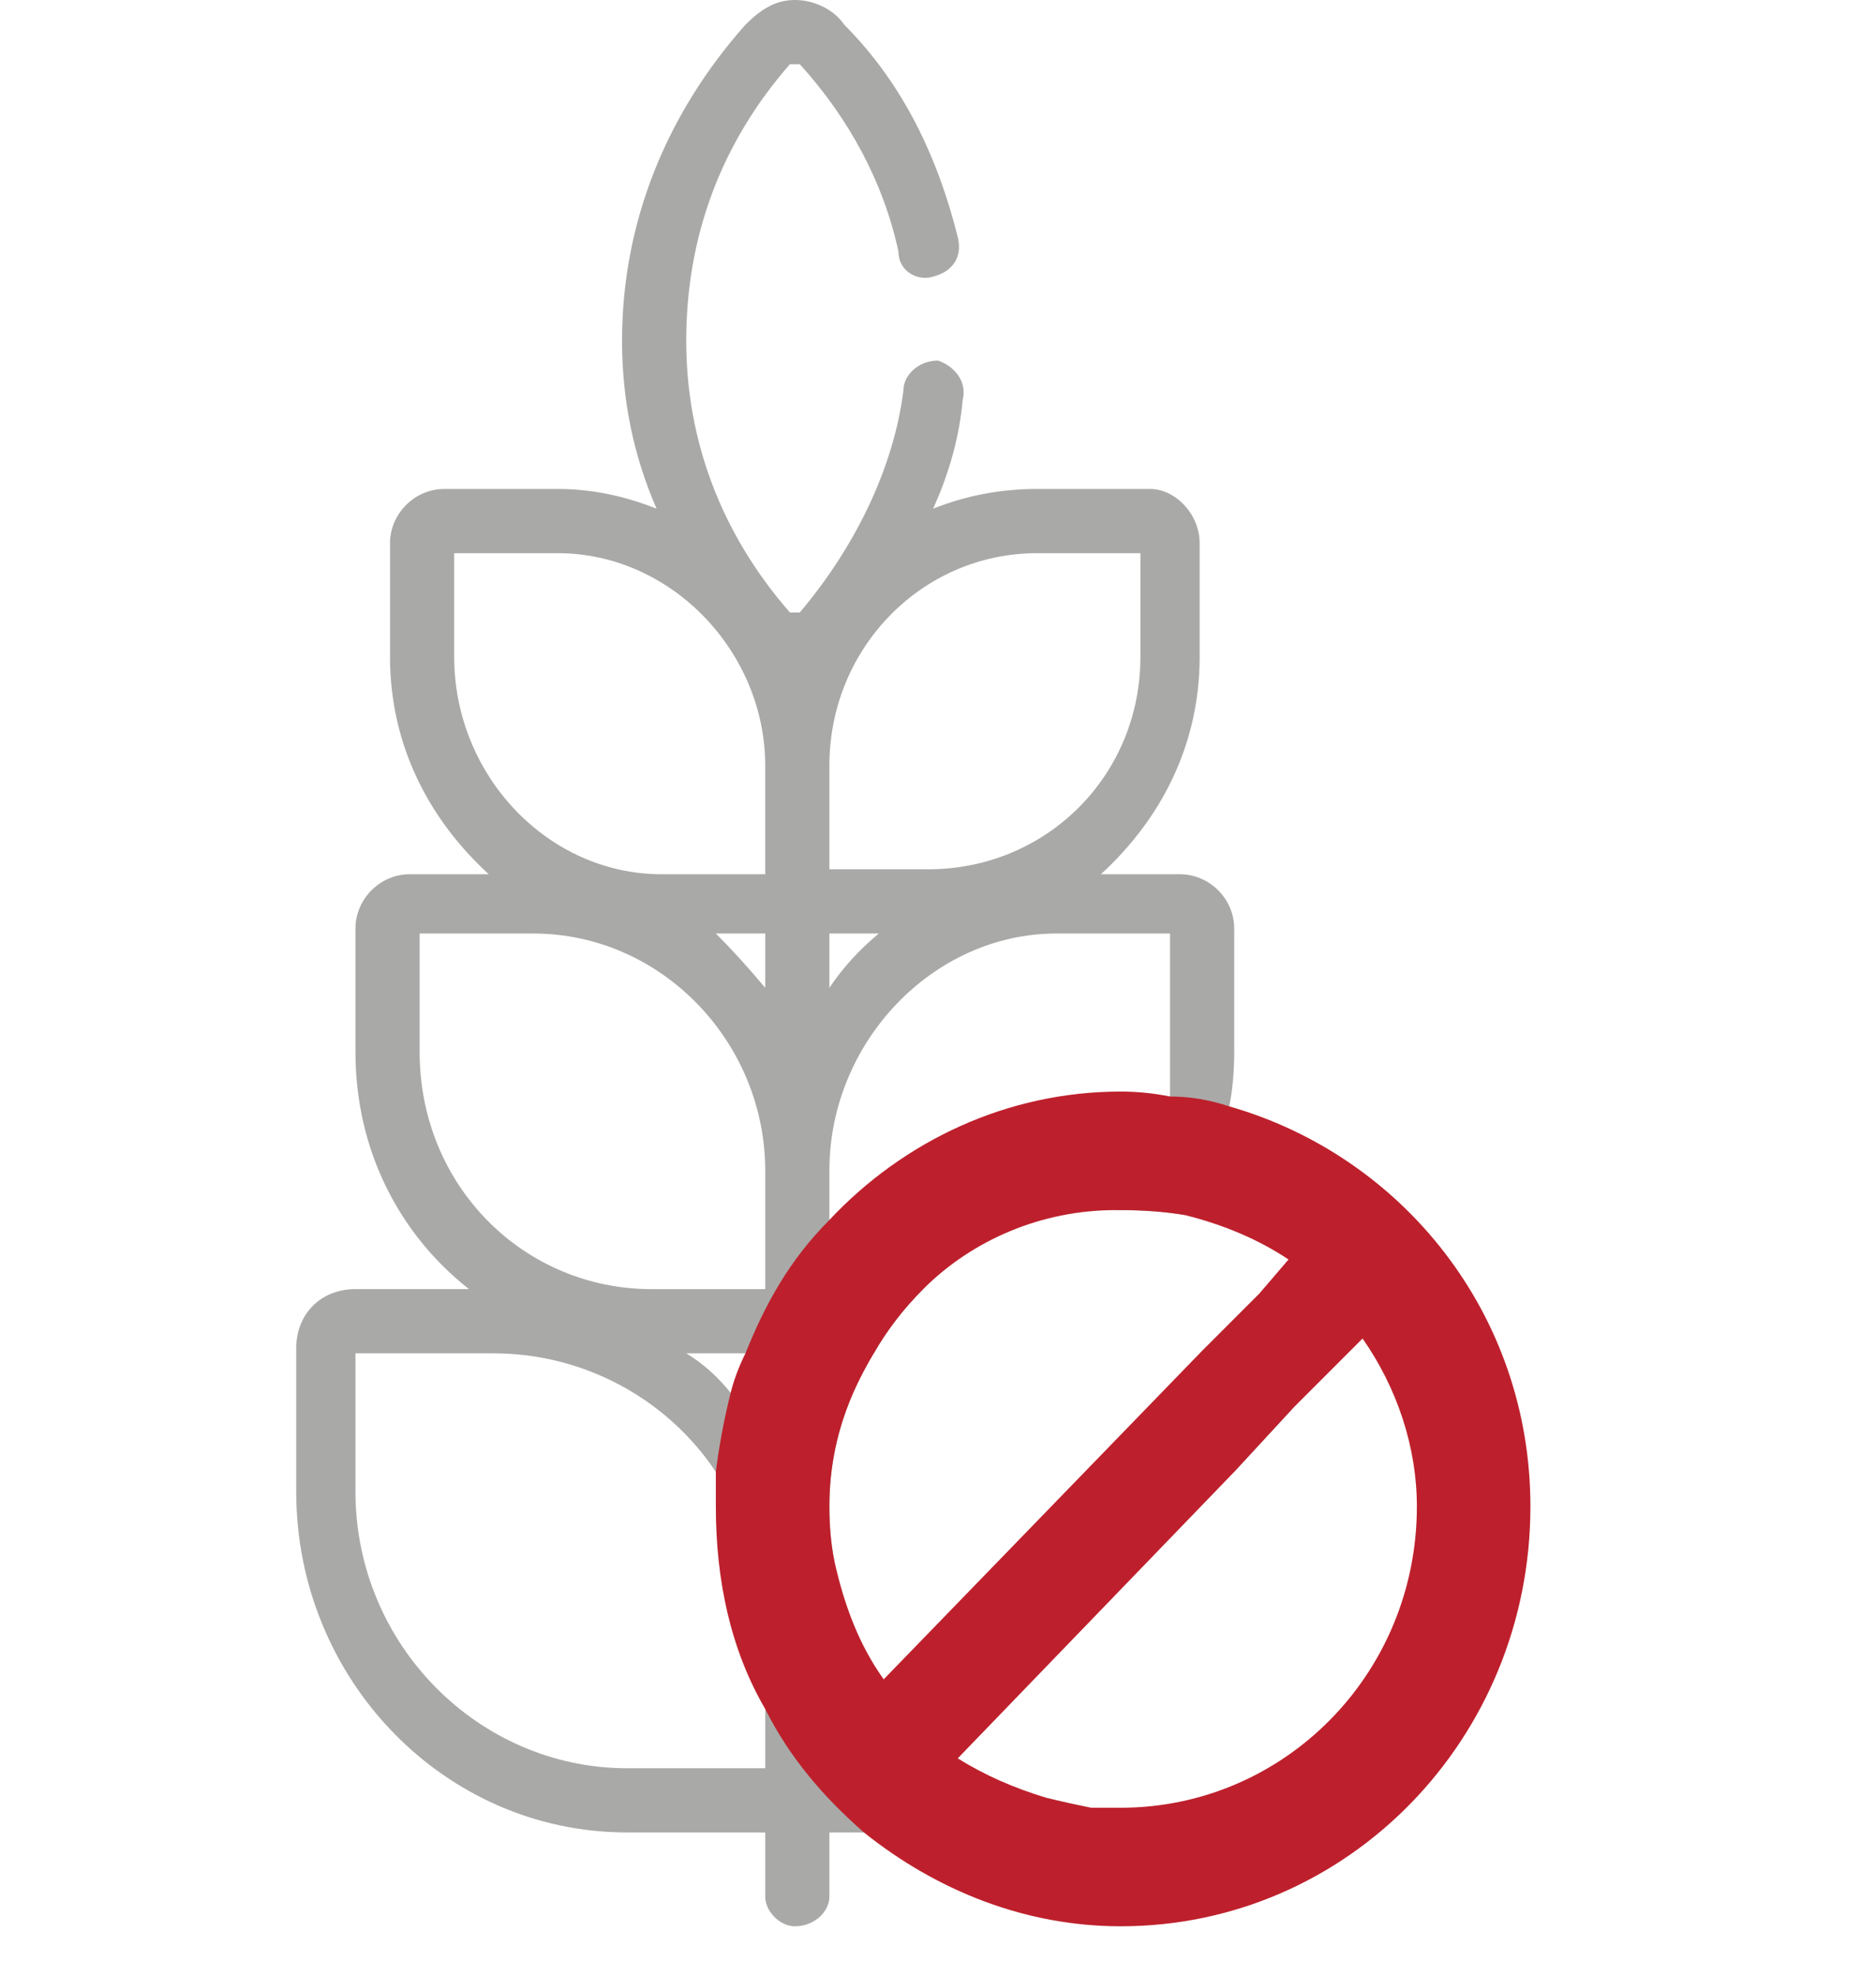
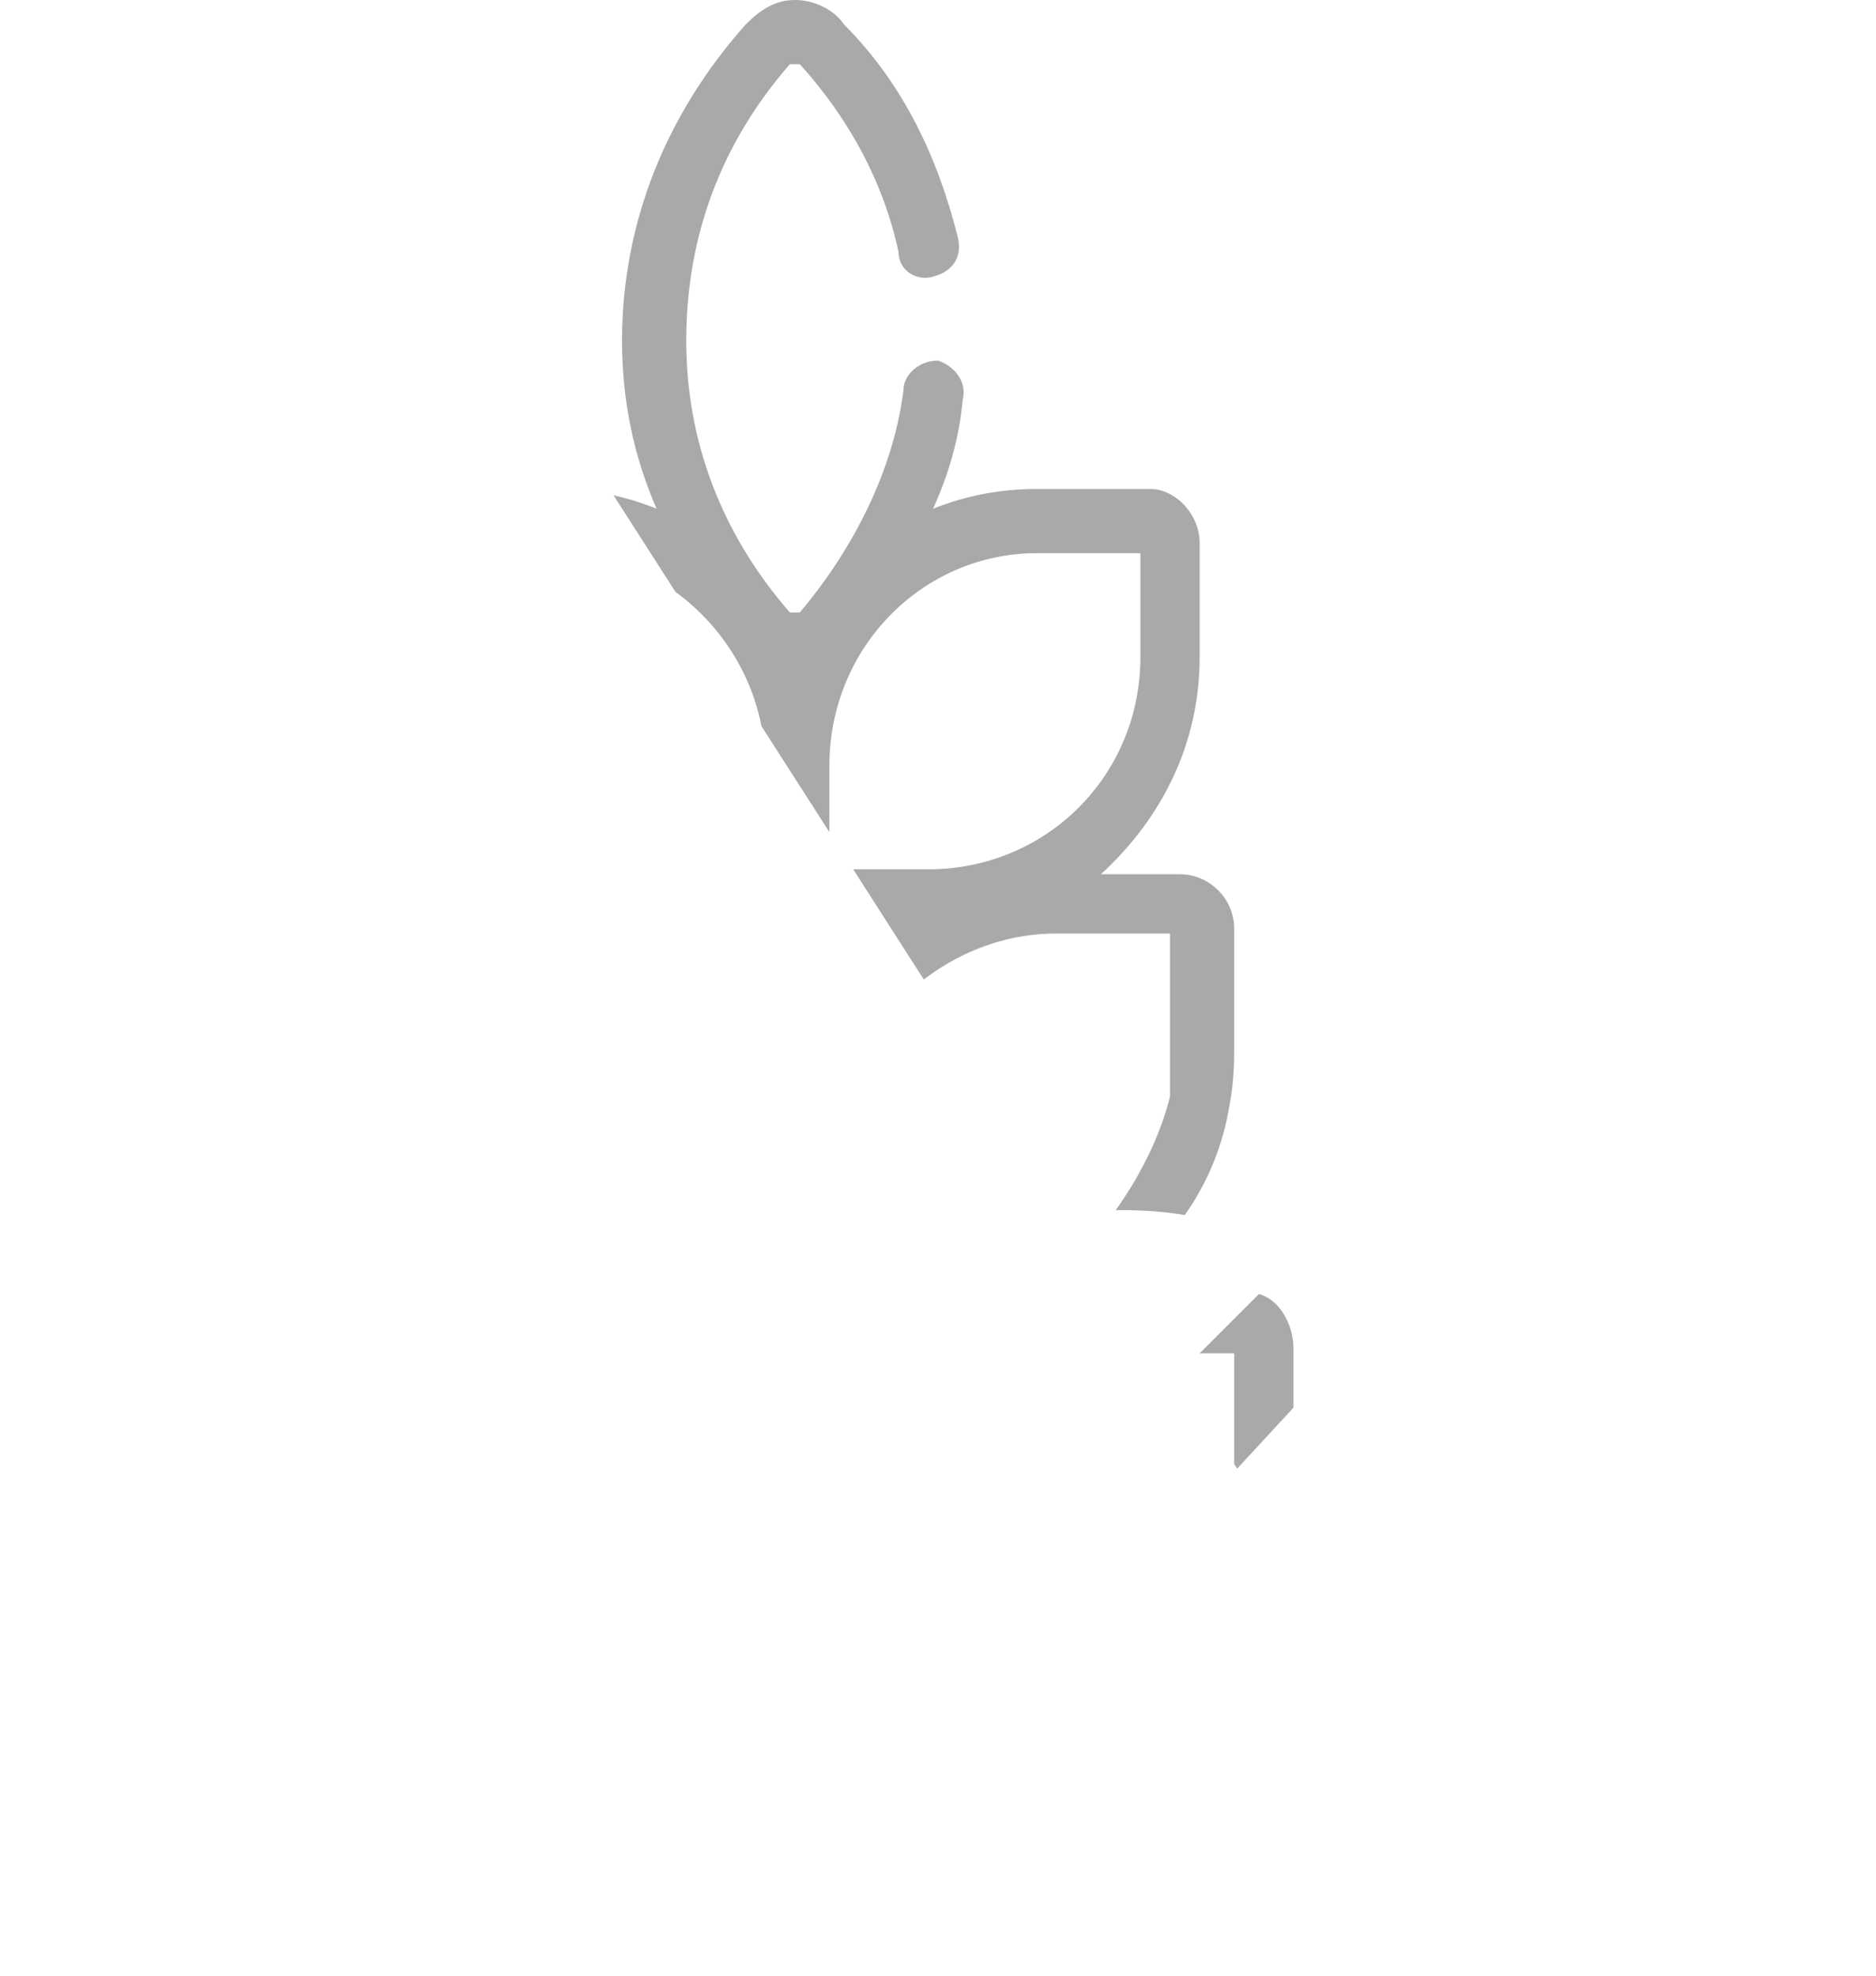
<svg xmlns="http://www.w3.org/2000/svg" version="1.2" viewBox="0 0 38 40" width="38" height="40">
  <defs>
    <clipPath clipPathUnits="userSpaceOnUse" id="cp1">
-       <path d="m6 0h25v39h-25z" />
+       <path d="m6 0h25v39z" />
    </clipPath>
  </defs>
  <style>.a{fill:#a9a9a8}.b{fill:#bd202c}</style>
  <g clip-path="url(#cp1)">
    <path class="a" d="m25.5 26.2l-1.2 1.2h0.7v2.4l1.2-1.3v-1.2c0-0.5-0.3-1-0.7-1.1zm-1.6-8.5h-1.6c1.2-1.1 2-2.6 2-4.4v-2.3c0-0.6-0.5-1.1-1-1.1h-2.3q-1.1 0-2.1 0.4 0.5-1.1 0.6-2.2c0.1-0.4-0.2-0.7-0.5-0.8-0.4 0-0.7 0.3-0.7 0.6-0.2 1.6-1 3.2-2.1 4.5q0 0-0.1 0 0 0-0.1 0c-1.4-1.6-2.1-3.5-2.1-5.5 0-2.1 0.7-4 2.1-5.6q0.1 0 0.1 0 0.1 0 0.1 0c1 1.1 1.7 2.4 2 3.8 0 0.4 0.4 0.6 0.7 0.5 0.4-0.1 0.6-0.4 0.5-0.8-0.4-1.6-1.1-3.1-2.3-4.3-0.2-0.3-0.6-0.5-1-0.5-0.4 0-0.7 0.2-1 0.5-1.6 1.8-2.5 4-2.5 6.4q0 1.8 0.7 3.4-1-0.4-2-0.4h-2.3c-0.6 0-1.1 0.5-1.1 1.1v2.3c0 1.8 0.8 3.3 2 4.4h-1.6c-0.6 0-1.1 0.5-1.1 1.1v2.5c0 2 0.9 3.7 2.3 4.8h-2.3c-0.7 0-1.2 0.5-1.2 1.2v2.9c0 3.8 3 6.9 6.7 6.9h2.8v1.3c0 0.3 0.3 0.6 0.6 0.6 0.4 0 0.7-0.3 0.7-0.6v-1.3h2c0.3 0 0.6-0.3 0.6-0.6 0-0.4-0.3-0.7-0.6-0.7h-2v-2.8q0-0.7 0.1-1.4-0.1-0.5-0.1-1.1 0-1.1 0.4-2.1-0.2 0.3-0.4 0.6v-1.6h0.9q0.4-0.7 1-1.3h-1.9v-2.4c0-2.6 2.1-4.8 4.6-4.8h2.3v2.4q0 0.4 0 0.9c-0.2 0.8-0.6 1.6-1.1 2.3q0.1 0 0.1 0 0.7 0 1.3 0.1 0.7-1 0.9-2.2 0.1-0.5 0.1-1.1v-2.5c0-0.6-0.5-1.1-1.1-1.1zm-2 18.9h0.2q-0.5-0.1-0.9-0.2c0.2 0.2 0.5 0.3 0.7 0.2zm-12.7-23.3v-2.1h2.1c2.3 0 4.2 2 4.2 4.3v2.2h-2.1c-2.3 0-4.2-2-4.2-4.4zm-0.7 8v-2.4h2.3c2.6 0 4.7 2.2 4.7 4.8v2.4h-2.3c-2.6 0-4.7-2.1-4.7-4.8zm7-2.4v1.1q-0.5-0.6-1-1.1zm0 16.9h-2.8c-3 0-5.5-2.5-5.5-5.6v-2.8h2.8c1.8 0 3.5 0.9 4.5 2.4 0.6 0.9 1 2 1 3.2zm0-8.4v1.6q-0.3-0.5-0.7-0.8-0.4-0.5-0.9-0.8zm1.3-7.4v-1.1h1q-0.6 0.5-1 1.1zm2-2.4h-2v-2.1c0-2.4 1.9-4.3 4.2-4.3h2.1v2.1c0 2.4-1.9 4.3-4.3 4.3z" />
-     <path class="b" d="m24.9 22.4q-0.6-0.2-1.2-0.2-0.5-0.1-1-0.1c-2.3 0-4.4 1-5.9 2.6-0.8 0.8-1.3 1.7-1.7 2.7q-0.2 0.4-0.3 0.8-0.2 0.8-0.3 1.6 0 0.4 0 0.7c0 1.5 0.3 2.9 1 4.1 0.5 1 1.2 1.8 2 2.5 1.5 1.2 3.3 1.9 5.2 1.9 4.6 0 8.3-3.8 8.3-8.5 0-3.9-2.6-7.1-6.1-8.1zm-2.3 2.1q0.1 0 0.1 0 0.7 0 1.3 0.1 1.2 0.3 2.1 0.9l-0.6 0.7-1.2 1.2-6.4 6.6c-0.5-0.7-0.8-1.5-1-2.4q-0.1-0.5-0.1-1.1 0-1.1 0.4-2.1 0.2-0.5 0.5-1 0.4-0.7 1-1.3c1-1 2.4-1.6 3.9-1.6zm0.1 12.1q-0.3 0-0.6 0-0.5-0.1-0.9-0.2-1-0.3-1.8-0.8l5.6-5.8 1.2-1.3 1.4-1.4c0.7 1 1.1 2.2 1.1 3.4 0 3.4-2.7 6.1-6 6.1z" />
  </g>
</svg>